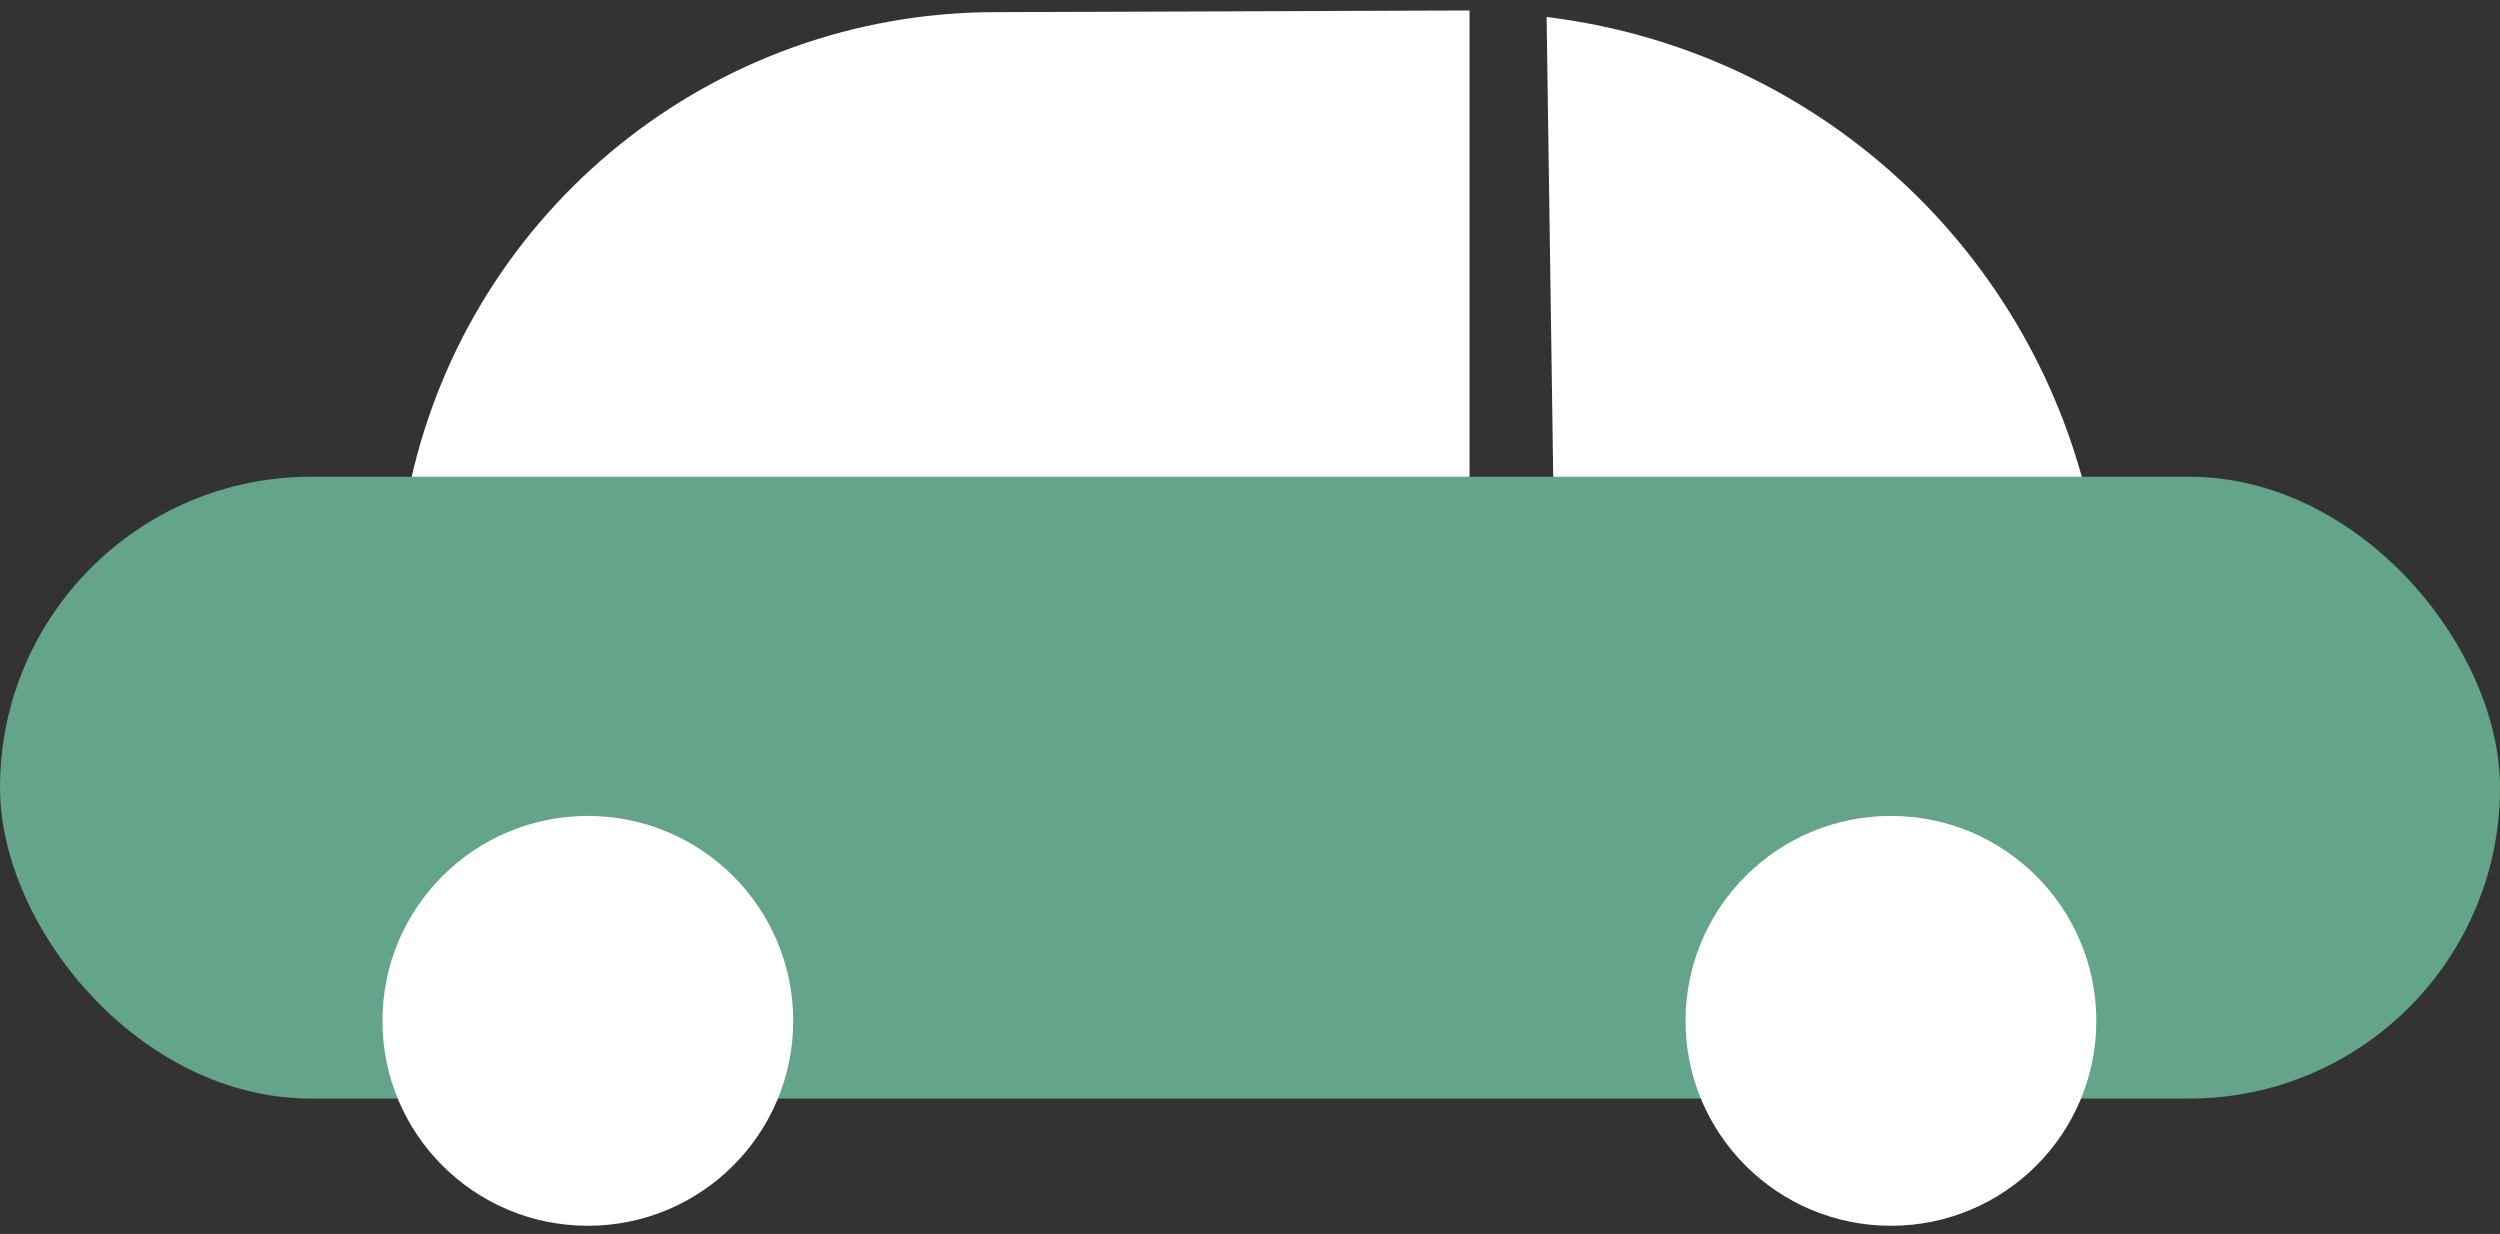
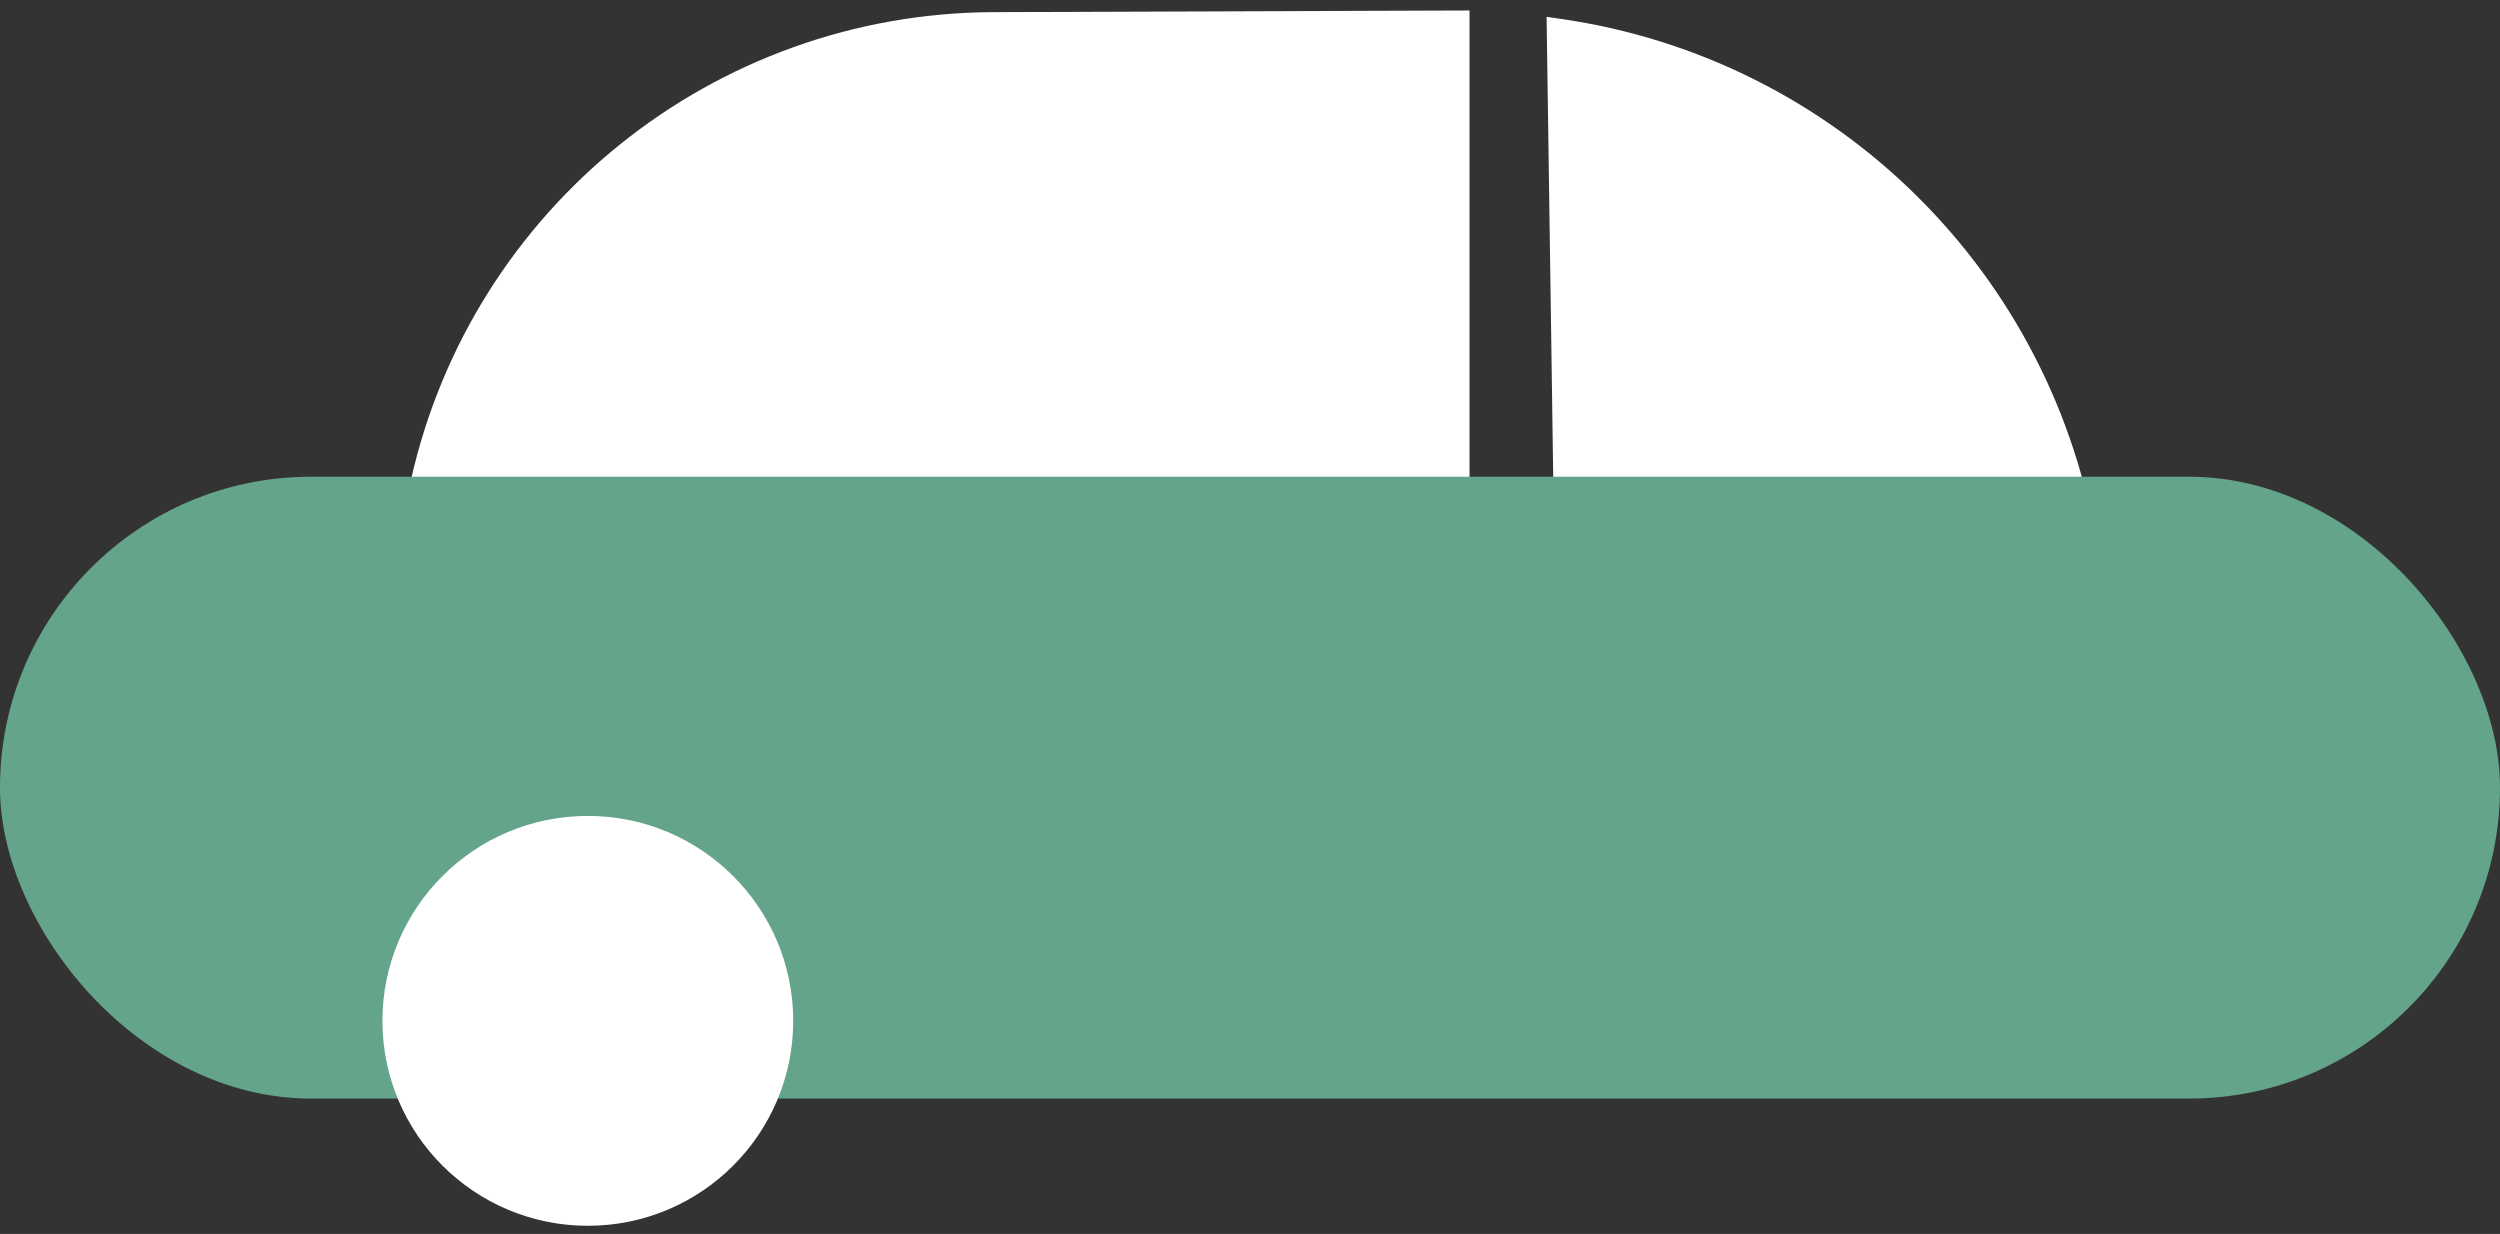
<svg xmlns="http://www.w3.org/2000/svg" width="233" height="115" viewBox="0 0 233 115">
  <rect x="0" y="0" width="233" height="115" fill="#333333" stroke="none" />
  <g fill="none" fill-rule="nonzero" transform="translate(0 .715)">
    <g fill="#FFF">
      <path d="M144.858 50.482L144.143.854l1.35.195c25.712 3.712 45.991 23.765 49.993 49.433h-50.628zM38.283 44.09C43.967 18.638 66.51.509 92.59.417l44.369-.155v50.34L38.283 44.09z" />
    </g>
    <rect width="233" height="57.956" y="43.716" fill="#63A48A" rx="28.978" />
    <ellipse cx="54.785" cy="94.428" fill="#FFF" rx="19.142" ry="19.099" />
-     <ellipse cx="176.235" cy="94.428" fill="#FFF" rx="19.142" ry="19.099" />
  </g>
</svg>